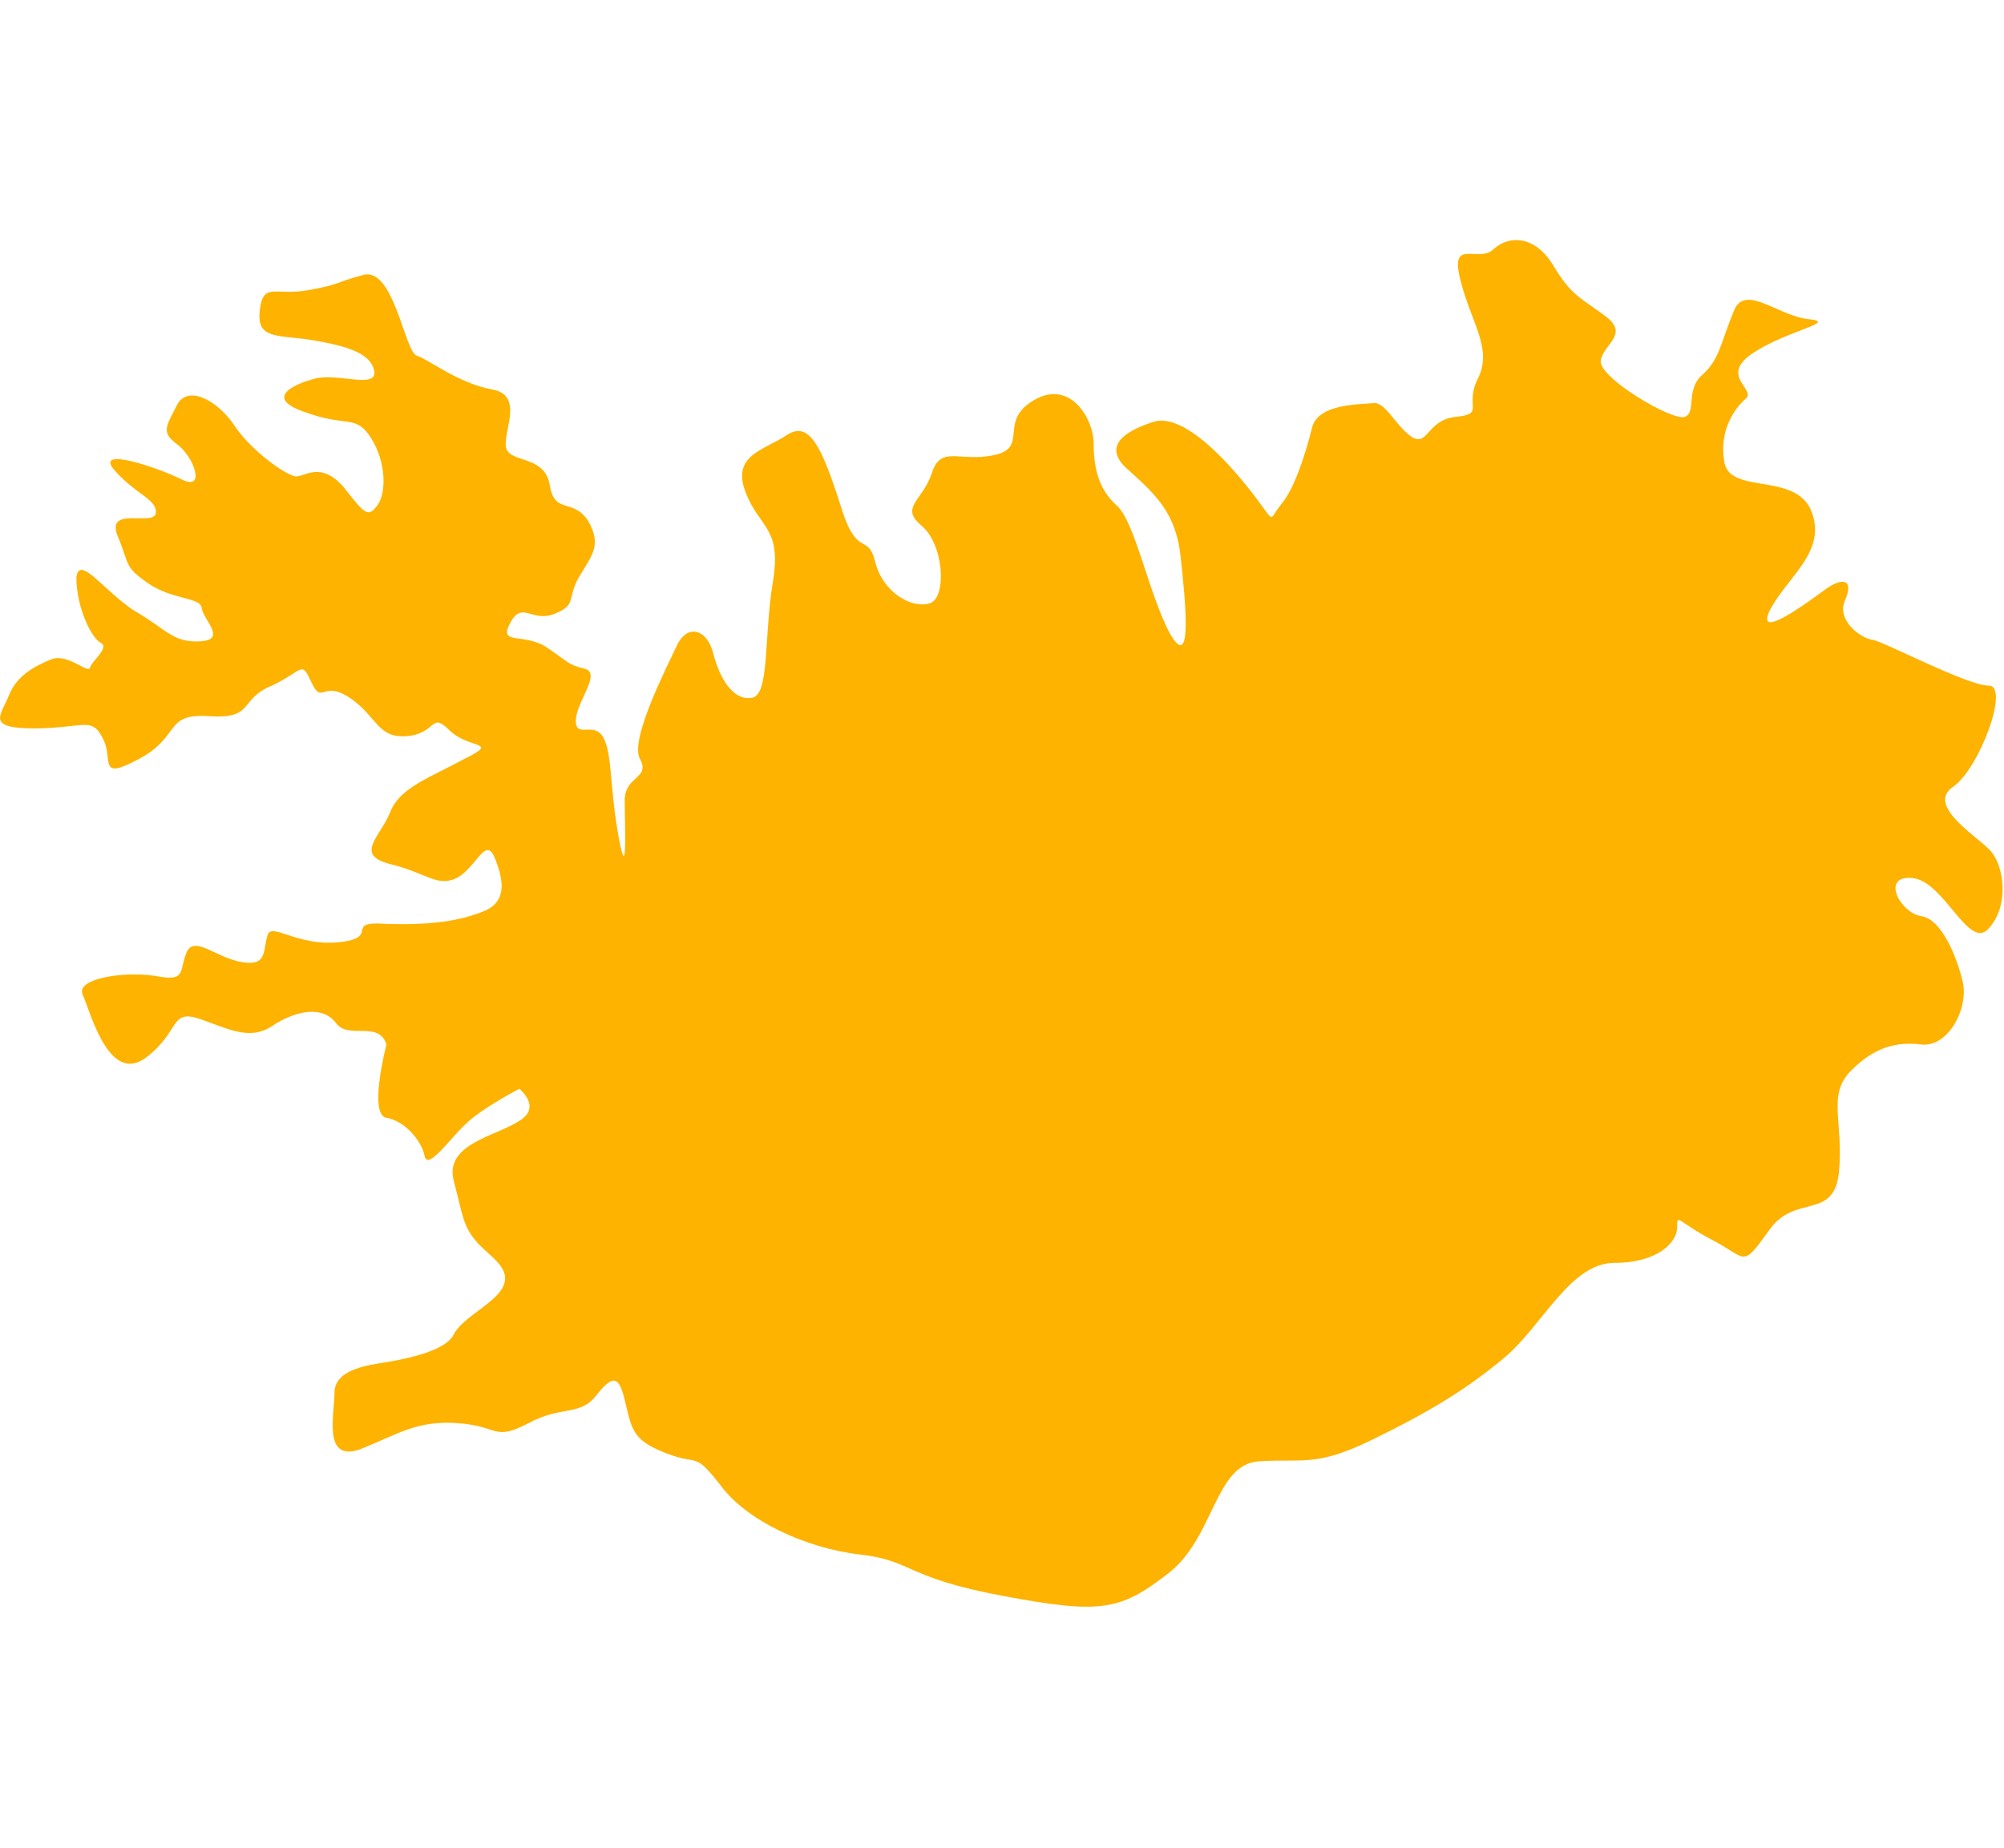
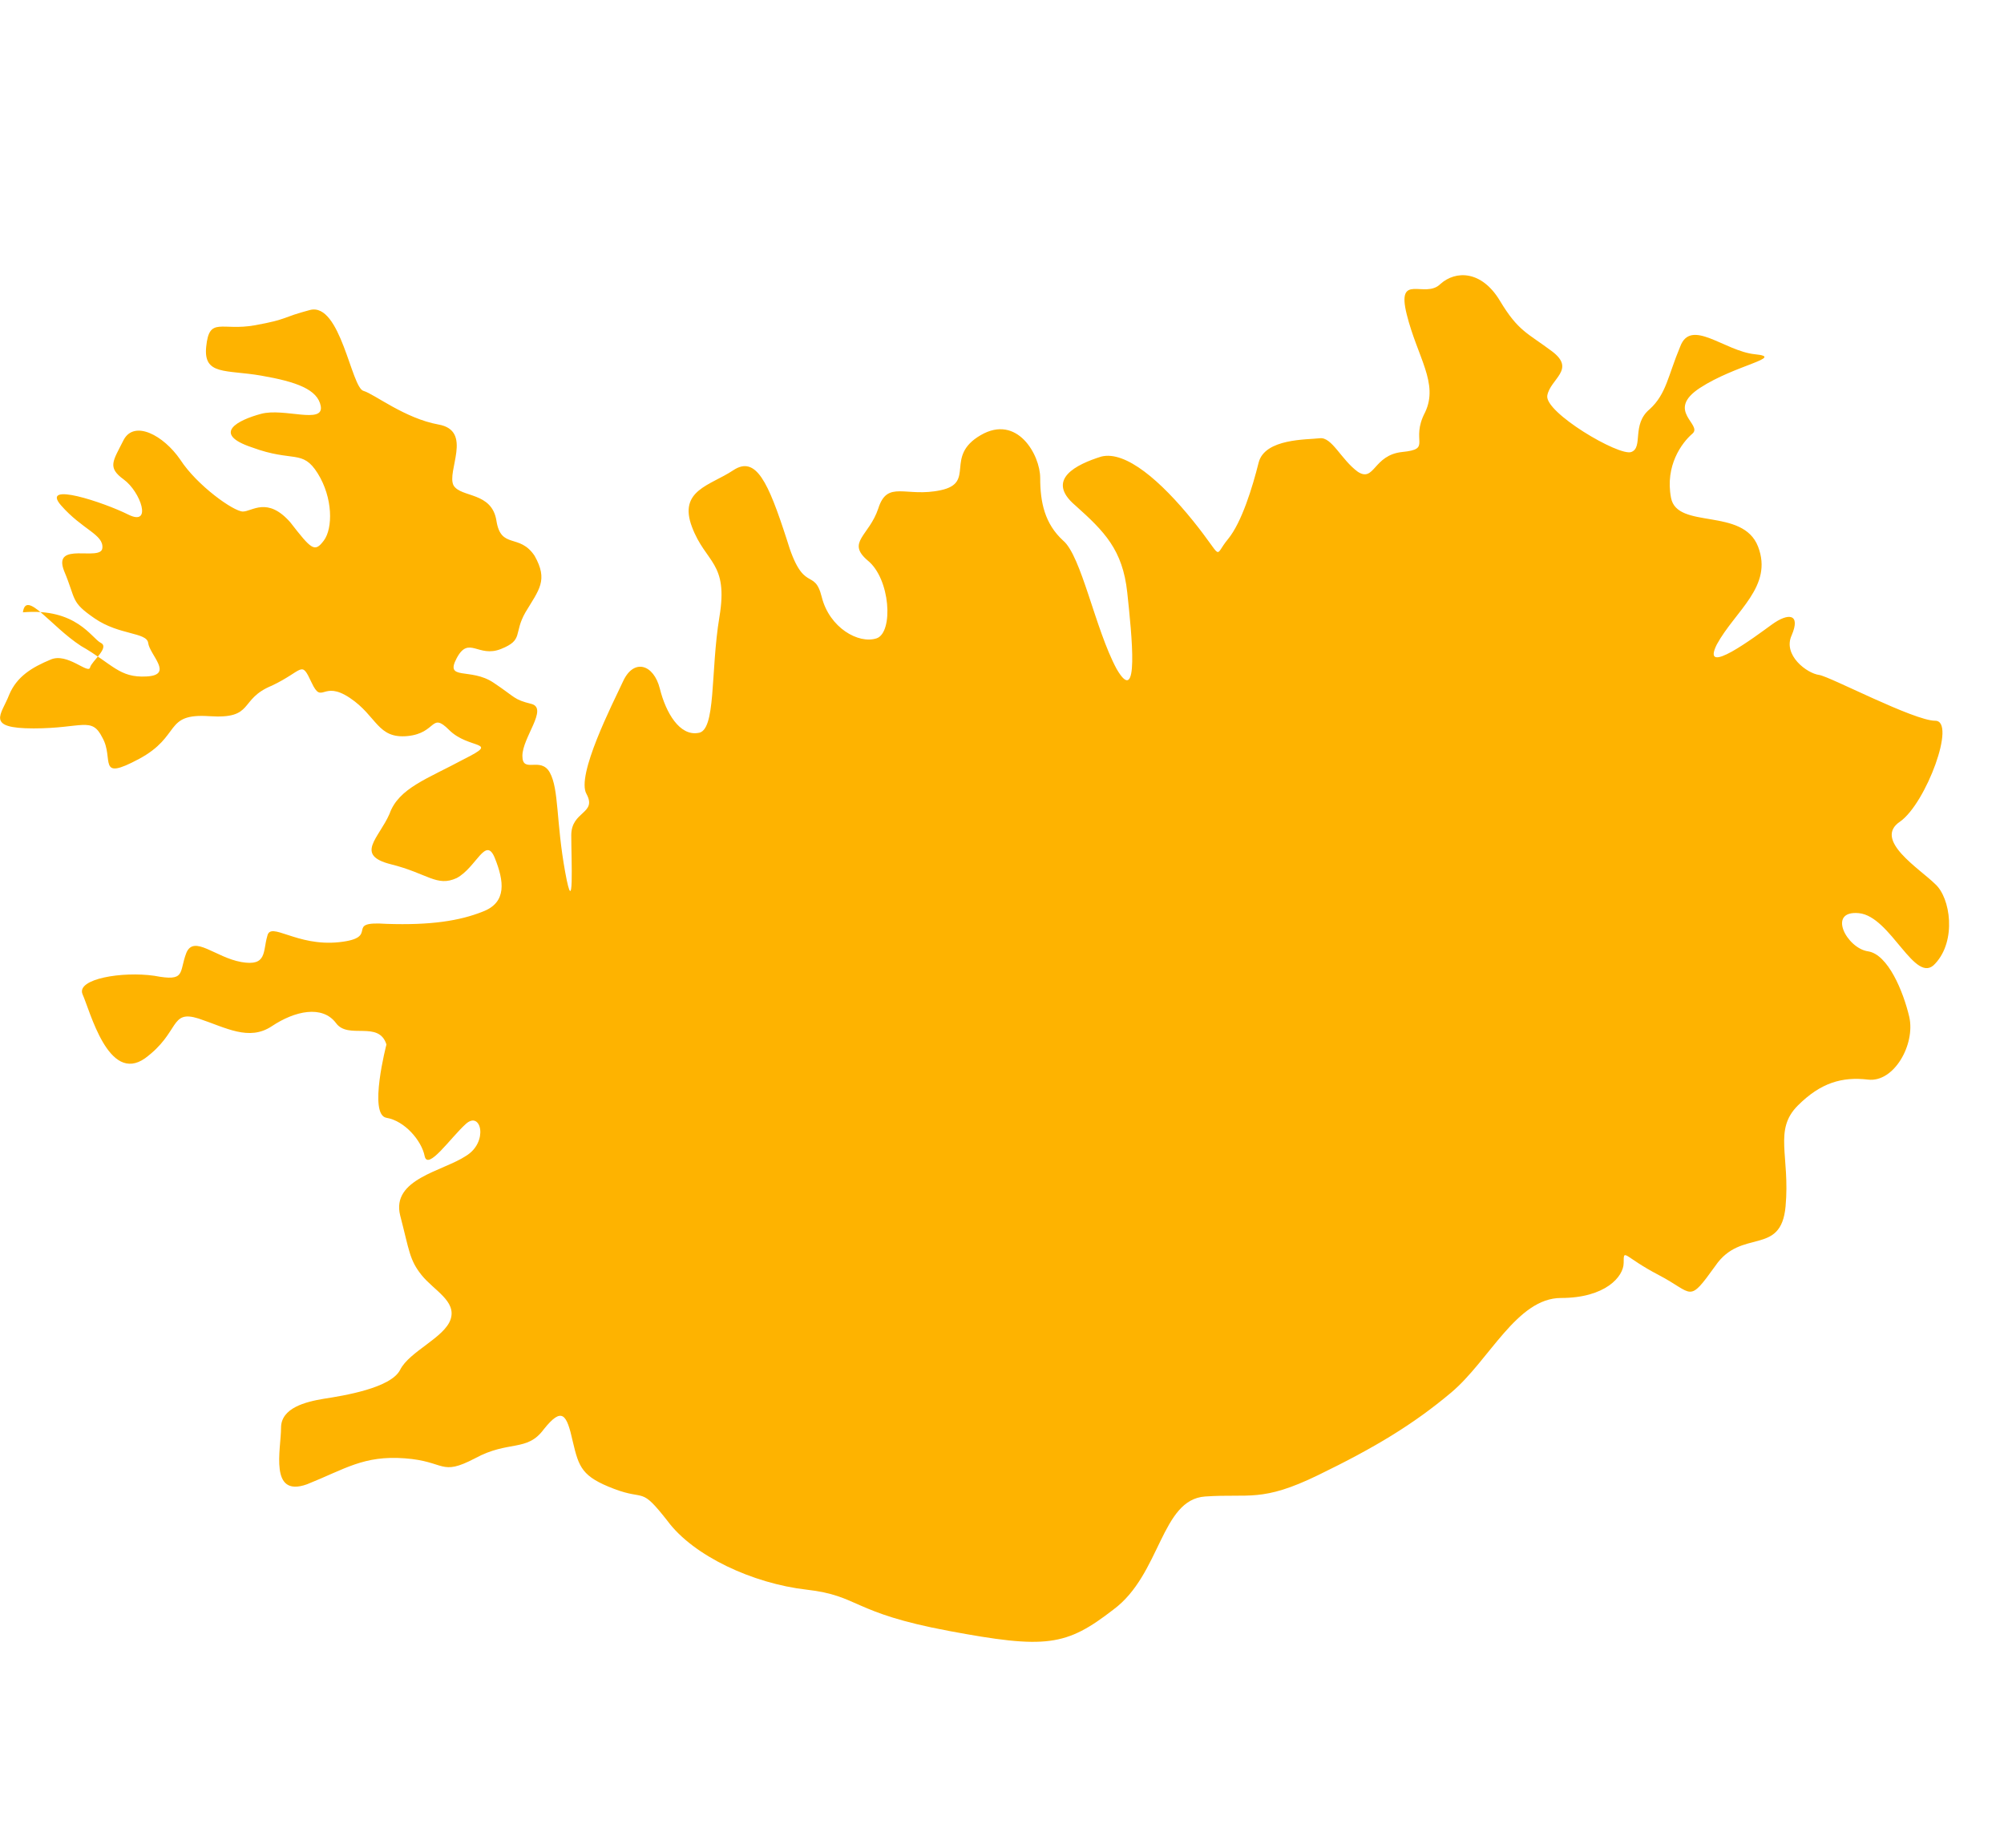
<svg xmlns="http://www.w3.org/2000/svg" version="1.1" id="Layer_1" x="0px" y="0px" viewBox="0 0 131.2 121" style="enable-background:new 0 0 131.2 121;" xml:space="preserve">
  <style type="text/css">
	.st0{fill:#FEB300;}
</style>
  <g>
    <g>
-       <path class="st0" d="M25.3,68.4c0,0-1.2,4.6,0,4.8c1.2,0.2,2.3,1.5,2.5,2.5c0.2,1,1.7-1.2,2.7-2.1c1-1,3.5-2.3,3.5-2.3    s1.5,1.2,0,2.1c-1.5,1-4.9,1.5-4.3,3.9c0.6,2.3,0.6,2.9,1.4,3.9c0.8,1,2.3,1.7,1.9,2.9c-0.4,1.2-2.7,2.1-3.3,3.3    c-0.6,1.2-3.7,1.7-5,1.9c-1.2,0.2-2.8,0.6-2.8,1.9c0,1.4-0.8,4.6,1.7,3.7c2.5-1,3.7-1.9,6.4-1.7c2.7,0.2,2.3,1.2,4.6,0    c2.2-1.2,3.4-0.4,4.5-1.9c1.2-1.5,1.5-1,1.9,0.8c0.4,1.7,0.6,2.3,2.7,3.1c2.1,0.8,1.7-0.2,3.5,2.1c1.7,2.3,5.6,4.1,9.1,4.5    c3.5,0.4,2.9,1.5,9.3,2.7c6.4,1.2,7.7,1,10.8-1.4c3.1-2.3,3.1-7.2,6-7.4c2.9-0.2,3.7,0.4,7.4-1.4s6.2-3.3,8.7-5.4    c2.5-2.1,4.3-6.2,7.2-6.2c2.9,0,4.1-1.4,4.1-2.3c0-1,0-0.4,2.3,0.8c2.3,1.2,1.9,1.9,3.7-0.6c1.7-2.5,4.3-0.6,4.6-3.9    s-0.8-5,0.8-6.6c1.5-1.5,2.9-1.9,4.6-1.7c1.7,0.2,3.1-2.3,2.7-4.1c-0.4-1.7-1.4-4.1-2.7-4.3c-1.4-0.2-2.7-2.7-0.6-2.5    c2.1,0.2,3.7,4.8,5,3.3c1.4-1.5,1-4.3,0-5.2c-1-1-4.1-2.9-2.3-4.1c1.7-1.2,3.7-6.6,2.3-6.6c-1.4,0-6.9-2.9-7.6-3    c-0.8-0.1-2.4-1.3-1.8-2.6c0.6-1.4-0.2-1.5-1.3-0.7c-1.1,0.8-4.7,3.5-3.6,1.3c1.2-2.2,3.7-3.8,2.7-6.4c-1-2.6-5.3-1.1-5.7-3.2    c-0.4-2.1,0.7-3.6,1.4-4.2c0.7-0.6-1.8-1.5,0.5-3c2.3-1.5,5.6-2,3.6-2.2c-2-0.2-4.2-2.4-4.9-0.5c-0.8,1.9-0.9,3.1-2,4.1    c-1.2,1-0.4,2.5-1.2,2.8c-0.8,0.3-5.7-2.6-5.5-3.7c0.2-1.1,1.9-1.7,0.3-2.9c-1.6-1.2-2.2-1.3-3.4-3.3c-1.2-2-2.9-2-3.9-1.1    c-1,1-2.9-0.8-2.2,2c0.7,2.8,2.1,4.5,1.2,6.4c-1,1.9,0.5,2.4-1.5,2.6c-1.9,0.2-1.8,2-2.9,1.3c-1.1-0.8-1.7-2.3-2.5-2.2    c-0.8,0.1-3.6,0-4,1.6c-0.4,1.6-1.1,3.9-2,5c-1,1.2-0.2,1.4-2.3-1.2c-2.1-2.6-4.4-4.6-6-4.2c-1.6,0.5-3.7,1.5-1.7,3.2    c1.9,1.7,3.1,2.9,3.4,5.7c0.3,2.8,0.8,7.6-0.7,5c-1.4-2.6-2.3-7.4-3.5-8.4c-1.2-1.1-1.5-2.5-1.5-4.1c0-1.5-1.5-4.2-3.9-2.8    c-2.4,1.4-0.3,3.1-2.6,3.6c-2.3,0.5-3.5-0.7-4.1,1.2c-0.6,1.8-2.1,2.2-0.7,3.4c1.5,1.2,1.7,4.7,0.6,5.1c-1.2,0.4-3.1-0.7-3.6-2.7    c-0.5-2-1.2-0.1-2.3-3.8c-1.2-3.7-2-5.5-3.5-4.5c-1.5,1-3.6,1.3-2.7,3.7c0.9,2.4,2.4,2.3,1.8,5.9c-0.6,3.6-0.2,7.5-1.4,7.6    c-1.2,0.2-2.1-1.3-2.5-2.9c-0.4-1.6-1.7-2-2.4-0.5c-0.7,1.5-3.1,6.2-2.4,7.4c0.7,1.3-1,1.1-1,2.7s0.2,5.7-0.4,2.4    c-0.6-3.3-0.4-5.4-1-6.5c-0.6-1.1-1.8,0.1-1.8-1.1c0-1.2,1.7-3.1,0.6-3.4c-1.2-0.3-1-0.4-2.5-1.4c-1.5-1-3.2-0.1-2.4-1.6    c0.8-1.5,1.4,0,2.9-0.6c1.5-0.6,0.8-1,1.6-2.4c0.9-1.5,1.5-2.1,0.6-3.7c-1-1.5-2.2-0.4-2.5-2.3c-0.3-1.9-2.3-1.5-2.8-2.3    c-0.5-0.9,1.3-3.6-1-4c-2.2-0.4-4.2-2-4.9-2.2c-0.8-0.2-1.5-5.8-3.5-5.3c-1.9,0.5-1.4,0.6-3.6,1c-2.2,0.4-3-0.6-3.2,1.4    c-0.2,1.9,1.3,1.5,3.6,1.9c2.3,0.4,3.7,0.9,3.9,2c0.2,1.2-2.4,0.1-3.9,0.5c-1.5,0.4-3.3,1.3-0.6,2.2c2.7,1,3.3,0.1,4.3,1.7    s1,3.6,0.4,4.4c-0.6,0.8-0.8,0.6-2.2-1.2c-1.5-1.7-2.5-0.7-3.1-0.7c-0.6,0-3-1.7-4.1-3.4c-1.1-1.6-3-2.6-3.7-1.3    c-0.7,1.4-1.1,1.8,0,2.6c1.1,0.8,1.9,3.1,0.3,2.3c-1.6-0.8-5.8-2.2-4.4-0.6c1.4,1.6,2.8,1.9,2.7,2.8c-0.1,0.9-3.3-0.5-2.5,1.5    c0.8,1.9,0.4,2,2,3.1c1.6,1.1,3.4,0.9,3.5,1.6c0.1,0.8,1.7,2.1-0.1,2.2c-1.8,0.1-2.2-0.8-4.3-2c-2-1.3-3.6-3.7-3.8-2.2    C5,39.8,6,41.8,6.6,42.1c0.6,0.3-0.6,1.2-0.7,1.6c-0.1,0.5-1.5-1-2.6-0.5c-1.2,0.5-2.2,1.1-2.7,2.3c-0.5,1.3-1.6,2.2,1.6,2.2    s3.8-0.8,4.5,0.6c0.8,1.4-0.4,2.9,2.4,1.4c2.8-1.5,1.6-3,4.6-2.8c3,0.2,1.9-1.1,4.1-2c2.1-1,1.9-1.7,2.6-0.2    c0.7,1.5,0.7-0.2,2.5,1c1.8,1.2,1.8,2.7,3.8,2.5c1.9-0.2,1.5-1.6,2.7-0.4c1.3,1.3,3.4,0.7,1,1.9c-2.4,1.3-4.3,1.9-4.9,3.6    c-0.7,1.6-2.3,2.7,0.1,3.3c2.4,0.6,3,1.5,4.3,0.9c1.3-0.7,1.9-2.8,2.5-1.3c0.6,1.5,0.8,2.9-0.8,3.5c-1.5,0.6-3.4,0.9-6.3,0.8    c-2.9-0.2-0.3,0.9-3.1,1.2c-2.8,0.3-4.5-1.4-4.7-0.4c-0.3,1,0,2-1.7,1.7c-1.7-0.3-3.1-1.8-3.6-0.6c-0.5,1.3,0,1.9-2.1,1.5    C8,63.6,5,64.1,5.4,65.1c0.5,1.1,1.7,5.9,4.1,4.2c2.3-1.7,1.6-3.2,3.5-2.6c1.8,0.6,3.3,1.5,4.8,0.5c1.5-1,3.3-1.4,4.2-0.2    C22.8,68.1,24.8,66.8,25.3,68.4z" />
+       <path class="st0" d="M25.3,68.4c0,0-1.2,4.6,0,4.8c1.2,0.2,2.3,1.5,2.5,2.5c0.2,1,1.7-1.2,2.7-2.1s1.5,1.2,0,2.1c-1.5,1-4.9,1.5-4.3,3.9c0.6,2.3,0.6,2.9,1.4,3.9c0.8,1,2.3,1.7,1.9,2.9c-0.4,1.2-2.7,2.1-3.3,3.3    c-0.6,1.2-3.7,1.7-5,1.9c-1.2,0.2-2.8,0.6-2.8,1.9c0,1.4-0.8,4.6,1.7,3.7c2.5-1,3.7-1.9,6.4-1.7c2.7,0.2,2.3,1.2,4.6,0    c2.2-1.2,3.4-0.4,4.5-1.9c1.2-1.5,1.5-1,1.9,0.8c0.4,1.7,0.6,2.3,2.7,3.1c2.1,0.8,1.7-0.2,3.5,2.1c1.7,2.3,5.6,4.1,9.1,4.5    c3.5,0.4,2.9,1.5,9.3,2.7c6.4,1.2,7.7,1,10.8-1.4c3.1-2.3,3.1-7.2,6-7.4c2.9-0.2,3.7,0.4,7.4-1.4s6.2-3.3,8.7-5.4    c2.5-2.1,4.3-6.2,7.2-6.2c2.9,0,4.1-1.4,4.1-2.3c0-1,0-0.4,2.3,0.8c2.3,1.2,1.9,1.9,3.7-0.6c1.7-2.5,4.3-0.6,4.6-3.9    s-0.8-5,0.8-6.6c1.5-1.5,2.9-1.9,4.6-1.7c1.7,0.2,3.1-2.3,2.7-4.1c-0.4-1.7-1.4-4.1-2.7-4.3c-1.4-0.2-2.7-2.7-0.6-2.5    c2.1,0.2,3.7,4.8,5,3.3c1.4-1.5,1-4.3,0-5.2c-1-1-4.1-2.9-2.3-4.1c1.7-1.2,3.7-6.6,2.3-6.6c-1.4,0-6.9-2.9-7.6-3    c-0.8-0.1-2.4-1.3-1.8-2.6c0.6-1.4-0.2-1.5-1.3-0.7c-1.1,0.8-4.7,3.5-3.6,1.3c1.2-2.2,3.7-3.8,2.7-6.4c-1-2.6-5.3-1.1-5.7-3.2    c-0.4-2.1,0.7-3.6,1.4-4.2c0.7-0.6-1.8-1.5,0.5-3c2.3-1.5,5.6-2,3.6-2.2c-2-0.2-4.2-2.4-4.9-0.5c-0.8,1.9-0.9,3.1-2,4.1    c-1.2,1-0.4,2.5-1.2,2.8c-0.8,0.3-5.7-2.6-5.5-3.7c0.2-1.1,1.9-1.7,0.3-2.9c-1.6-1.2-2.2-1.3-3.4-3.3c-1.2-2-2.9-2-3.9-1.1    c-1,1-2.9-0.8-2.2,2c0.7,2.8,2.1,4.5,1.2,6.4c-1,1.9,0.5,2.4-1.5,2.6c-1.9,0.2-1.8,2-2.9,1.3c-1.1-0.8-1.7-2.3-2.5-2.2    c-0.8,0.1-3.6,0-4,1.6c-0.4,1.6-1.1,3.9-2,5c-1,1.2-0.2,1.4-2.3-1.2c-2.1-2.6-4.4-4.6-6-4.2c-1.6,0.5-3.7,1.5-1.7,3.2    c1.9,1.7,3.1,2.9,3.4,5.7c0.3,2.8,0.8,7.6-0.7,5c-1.4-2.6-2.3-7.4-3.5-8.4c-1.2-1.1-1.5-2.5-1.5-4.1c0-1.5-1.5-4.2-3.9-2.8    c-2.4,1.4-0.3,3.1-2.6,3.6c-2.3,0.5-3.5-0.7-4.1,1.2c-0.6,1.8-2.1,2.2-0.7,3.4c1.5,1.2,1.7,4.7,0.6,5.1c-1.2,0.4-3.1-0.7-3.6-2.7    c-0.5-2-1.2-0.1-2.3-3.8c-1.2-3.7-2-5.5-3.5-4.5c-1.5,1-3.6,1.3-2.7,3.7c0.9,2.4,2.4,2.3,1.8,5.9c-0.6,3.6-0.2,7.5-1.4,7.6    c-1.2,0.2-2.1-1.3-2.5-2.9c-0.4-1.6-1.7-2-2.4-0.5c-0.7,1.5-3.1,6.2-2.4,7.4c0.7,1.3-1,1.1-1,2.7s0.2,5.7-0.4,2.4    c-0.6-3.3-0.4-5.4-1-6.5c-0.6-1.1-1.8,0.1-1.8-1.1c0-1.2,1.7-3.1,0.6-3.4c-1.2-0.3-1-0.4-2.5-1.4c-1.5-1-3.2-0.1-2.4-1.6    c0.8-1.5,1.4,0,2.9-0.6c1.5-0.6,0.8-1,1.6-2.4c0.9-1.5,1.5-2.1,0.6-3.7c-1-1.5-2.2-0.4-2.5-2.3c-0.3-1.9-2.3-1.5-2.8-2.3    c-0.5-0.9,1.3-3.6-1-4c-2.2-0.4-4.2-2-4.9-2.2c-0.8-0.2-1.5-5.8-3.5-5.3c-1.9,0.5-1.4,0.6-3.6,1c-2.2,0.4-3-0.6-3.2,1.4    c-0.2,1.9,1.3,1.5,3.6,1.9c2.3,0.4,3.7,0.9,3.9,2c0.2,1.2-2.4,0.1-3.9,0.5c-1.5,0.4-3.3,1.3-0.6,2.2c2.7,1,3.3,0.1,4.3,1.7    s1,3.6,0.4,4.4c-0.6,0.8-0.8,0.6-2.2-1.2c-1.5-1.7-2.5-0.7-3.1-0.7c-0.6,0-3-1.7-4.1-3.4c-1.1-1.6-3-2.6-3.7-1.3    c-0.7,1.4-1.1,1.8,0,2.6c1.1,0.8,1.9,3.1,0.3,2.3c-1.6-0.8-5.8-2.2-4.4-0.6c1.4,1.6,2.8,1.9,2.7,2.8c-0.1,0.9-3.3-0.5-2.5,1.5    c0.8,1.9,0.4,2,2,3.1c1.6,1.1,3.4,0.9,3.5,1.6c0.1,0.8,1.7,2.1-0.1,2.2c-1.8,0.1-2.2-0.8-4.3-2c-2-1.3-3.6-3.7-3.8-2.2    C5,39.8,6,41.8,6.6,42.1c0.6,0.3-0.6,1.2-0.7,1.6c-0.1,0.5-1.5-1-2.6-0.5c-1.2,0.5-2.2,1.1-2.7,2.3c-0.5,1.3-1.6,2.2,1.6,2.2    s3.8-0.8,4.5,0.6c0.8,1.4-0.4,2.9,2.4,1.4c2.8-1.5,1.6-3,4.6-2.8c3,0.2,1.9-1.1,4.1-2c2.1-1,1.9-1.7,2.6-0.2    c0.7,1.5,0.7-0.2,2.5,1c1.8,1.2,1.8,2.7,3.8,2.5c1.9-0.2,1.5-1.6,2.7-0.4c1.3,1.3,3.4,0.7,1,1.9c-2.4,1.3-4.3,1.9-4.9,3.6    c-0.7,1.6-2.3,2.7,0.1,3.3c2.4,0.6,3,1.5,4.3,0.9c1.3-0.7,1.9-2.8,2.5-1.3c0.6,1.5,0.8,2.9-0.8,3.5c-1.5,0.6-3.4,0.9-6.3,0.8    c-2.9-0.2-0.3,0.9-3.1,1.2c-2.8,0.3-4.5-1.4-4.7-0.4c-0.3,1,0,2-1.7,1.7c-1.7-0.3-3.1-1.8-3.6-0.6c-0.5,1.3,0,1.9-2.1,1.5    C8,63.6,5,64.1,5.4,65.1c0.5,1.1,1.7,5.9,4.1,4.2c2.3-1.7,1.6-3.2,3.5-2.6c1.8,0.6,3.3,1.5,4.8,0.5c1.5-1,3.3-1.4,4.2-0.2    C22.8,68.1,24.8,66.8,25.3,68.4z" />
    </g>
  </g>
</svg>